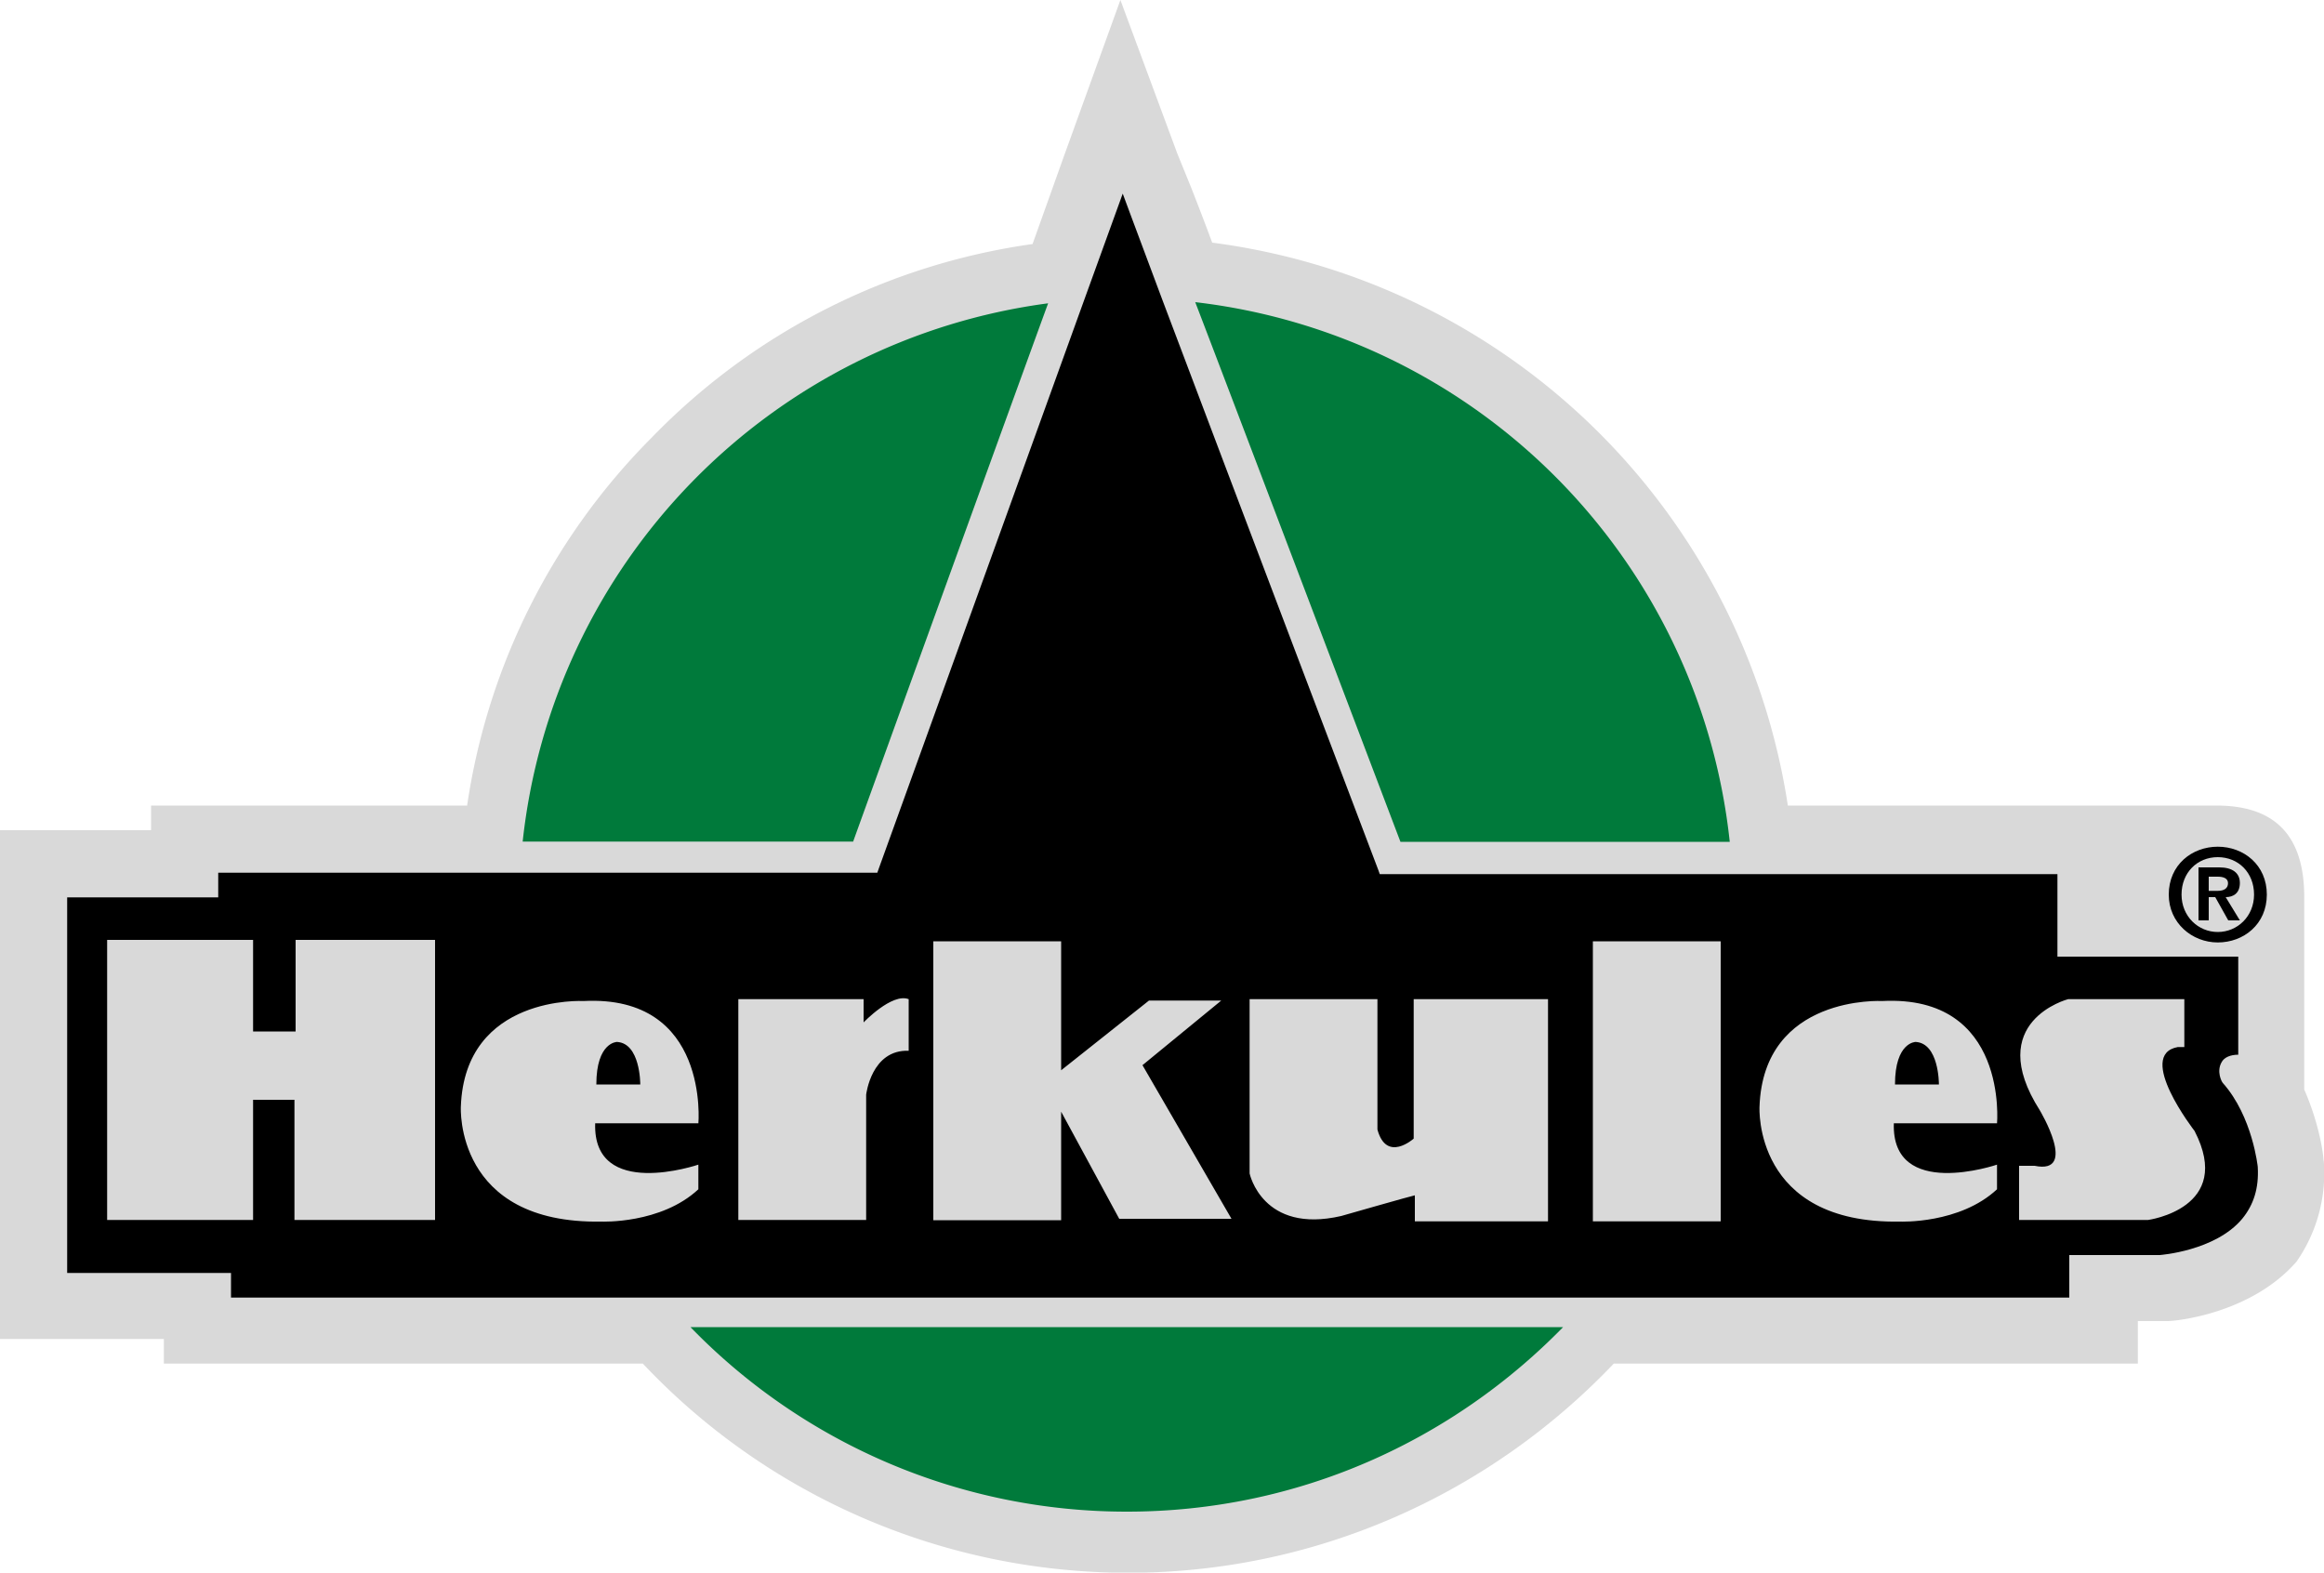
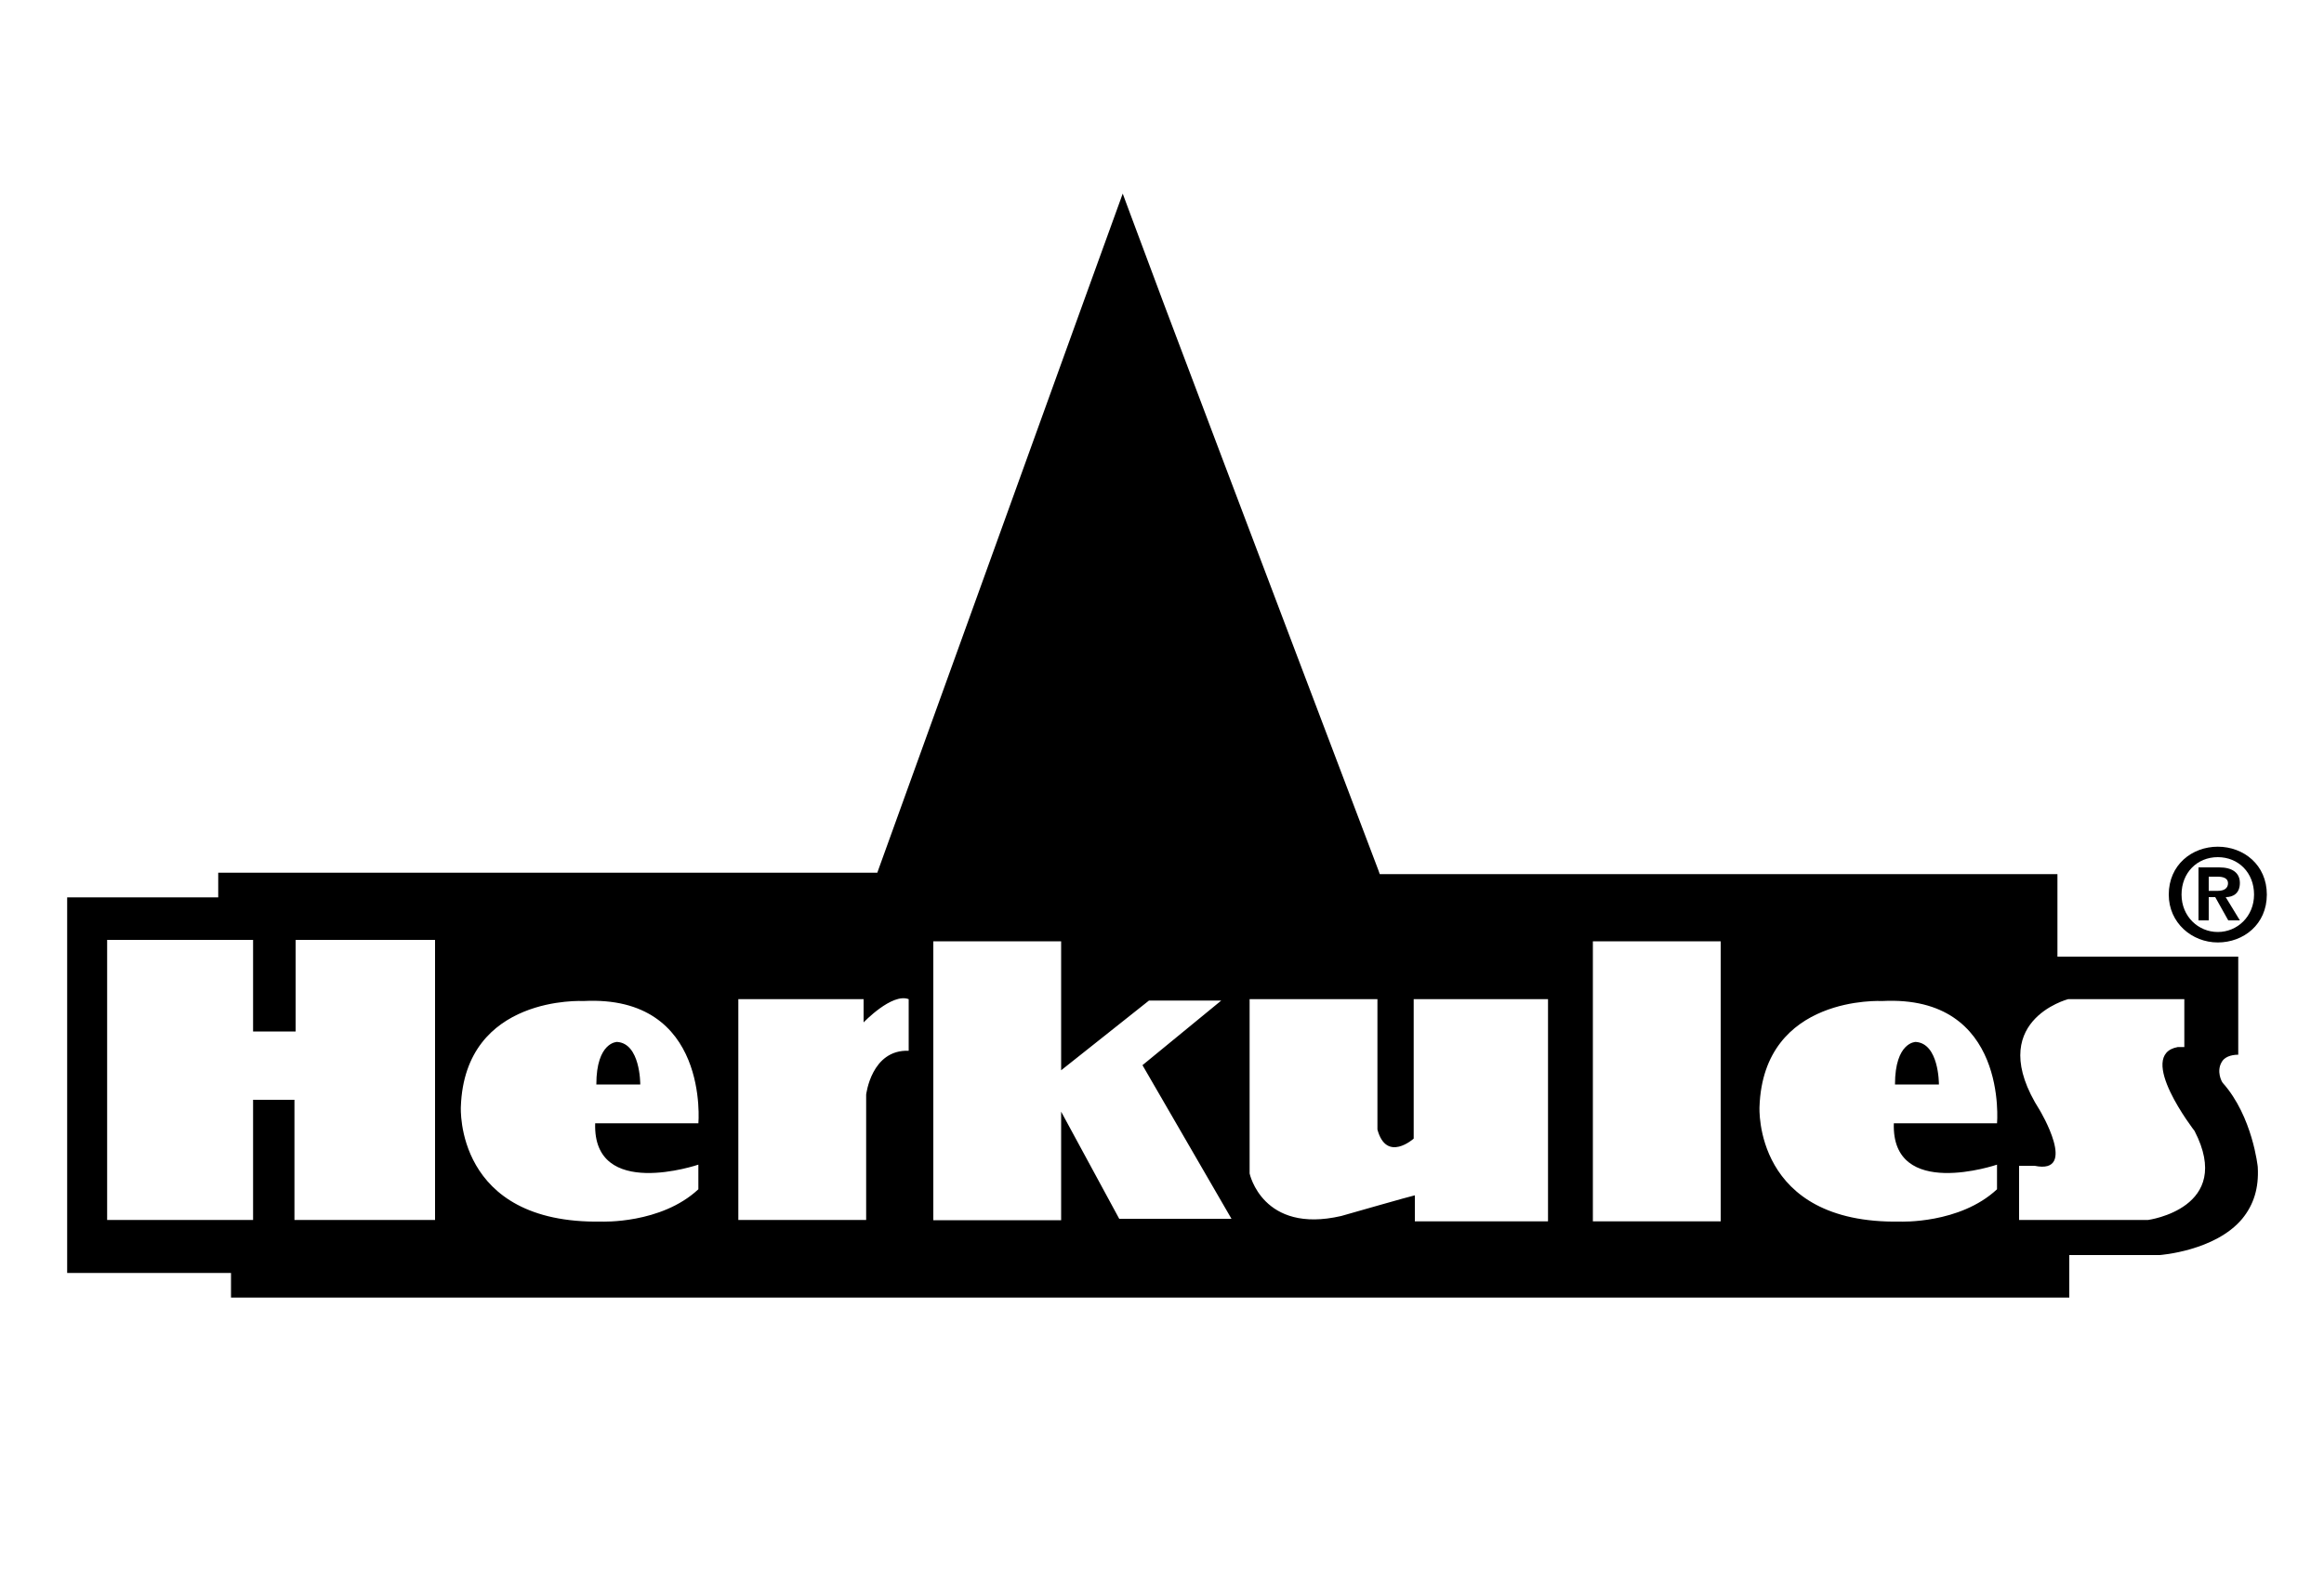
<svg xmlns="http://www.w3.org/2000/svg" viewBox="0 0 1000 676.6" width="1000" height="676.6">
-   <path fill="#d9d9d9" d="M999.8 499.4c0-2.2-1.7-15.6-8.3-30.6V386c0-28.9-15-39.4-37.8-39.4H769.3a288.1 288.1 0 0 0-247.7-242.2c-3.9-10.6-8.9-23.3-8.9-23.3l-6.1-15L482.1 0l-23.9 66.1-13.9 38.9a283 283 0 0 0-163.9 83.3A282.5 282.5 0 0 0 201 346.6H65v10.6H0v218.9h70.5v10.6h206.1c53.9 57.2 129.4 90 208.9 90s154.4-32.8 208.9-90h225.5v-18.3h12.8c3.9 0 36.1-3.3 55.5-25.6a66.6 66.6 0 0 0 11.7-43.3Z" />
  <path d="M971.5 502.1s-2.2-21.7-15-36.1c-.6-.6-2.8-5-.6-8.9 1.1-2.2 3.9-3.3 7.2-3.3v-42.2h-77.8v-35.5H593.7l-.6-1.7s-63.9-168.3-92.8-245l-13.9-37.2-3.3-8.9-16.7 46.1-88.3 244.4-.6 1.7H93.9v10.6h-65v161.6h70.5v10.6h791V540h38.9s23.9-1.7 35.5-15.6c5-6.1 7.2-13.3 6.7-22.2Zm-784.3 22.8h-60.5v-51.7h-17.8v51.7H46.1V404.4h62.8v39.4h18.3v-39.4h60v120.5Zm113.3-41.6h-44.4c-1.1 33.3 44.4 17.8 44.4 17.8v10.6c-16.1 15-41.7 13.9-41.7 13.9-63.3 1.1-60.5-49.4-60.5-49.4 1.7-48.3 52.8-45.5 52.8-45.5 54.4-2.8 49.4 52.8 49.4 52.8Zm90.5-31.2c-16.1-.6-18.3 18.9-18.3 18.9v53.9h-55v-95h53.9v10s12.2-12.8 19.4-10v22.2h.6-.6Zm90.6 72.3-25-46.1V525h-55V405h55v55.5l37.8-30h31.1l-33.9 27.8 38.3 66.1h-48.3Zm184.4 1.1h-57.2v-11.2c-.6 0-31.7 8.9-31.7 8.9-33.9 7.8-39.4-18.3-39.4-18.3v-75h55V486c3.9 14.4 15.6 3.9 15.6 3.9v-60h57.8v95.5Zm74.4 0h-55V405h55v120.5Zm118.9-42.2h-44.4c-1.1 33.3 44.4 17.8 44.4 17.8v10.6c-16.1 15-41.7 13.9-41.7 13.9-63.3 1.1-60.5-49.4-60.5-49.4 1.7-48.3 52.8-45.5 52.8-45.5 54.4-2.8 49.4 52.8 49.4 52.8Zm65 41.6h-55.5v-23.3h6.7c18.9 3.9 2.2-23.9 2.2-23.9-24.4-38.3 12.2-47.8 12.2-47.8h50v20.6h-2.8c-18.3 3.3 7.2 36.1 7.2 36.1 17.2 33.3-20 38.3-20 38.3Zm-90-58.3h-18.9c0-18.3 8.9-18.3 8.9-18.3 10 .6 10 17.8 10 18.3Zm-558.8 0h-18.9c0-18.3 8.9-18.3 8.9-18.3 10 .6 10 17.8 10 18.3Z" />
  <path d="M938.7 384.9c0-9.4 6.7-16.1 15.6-16.1s15.6 6.7 15.6 16.1-7.2 16.1-15.6 16.1-15.6-6.7-15.6-16.1Zm-5.5 0c0 12.2 10 20.6 21.1 20.6s21.1-7.8 21.1-20.6-10-20.6-21.1-20.6-21.1 7.8-21.1 20.6ZM946 396h4.4v-10h2.8l5.6 10h5l-6.1-10c3.3 0 6.1-1.7 6.1-6.1s-3.3-6.7-8.9-6.7H946V396Zm4.4-18.8h3.9c2.2 0 4.4.6 4.4 2.8s-1.7 3.3-4.4 3.3h-3.9v-6.1Z" />
-   <path fill="#007a3b" d="M484.9 650.4c73.9 0 140-30.6 187.7-79.4H297.1a261.2 261.2 0 0 0 187.7 79.4Zm259.4-288.2a261.8 261.8 0 0 0-230-232.2c12.8 33.3 75 197.2 88.3 232.2h141.6ZM451 130.5a262 262 0 0 0-226.1 231.6h142.2c12.8-35.5 71.7-198.3 83.9-231.6Z" />
</svg>